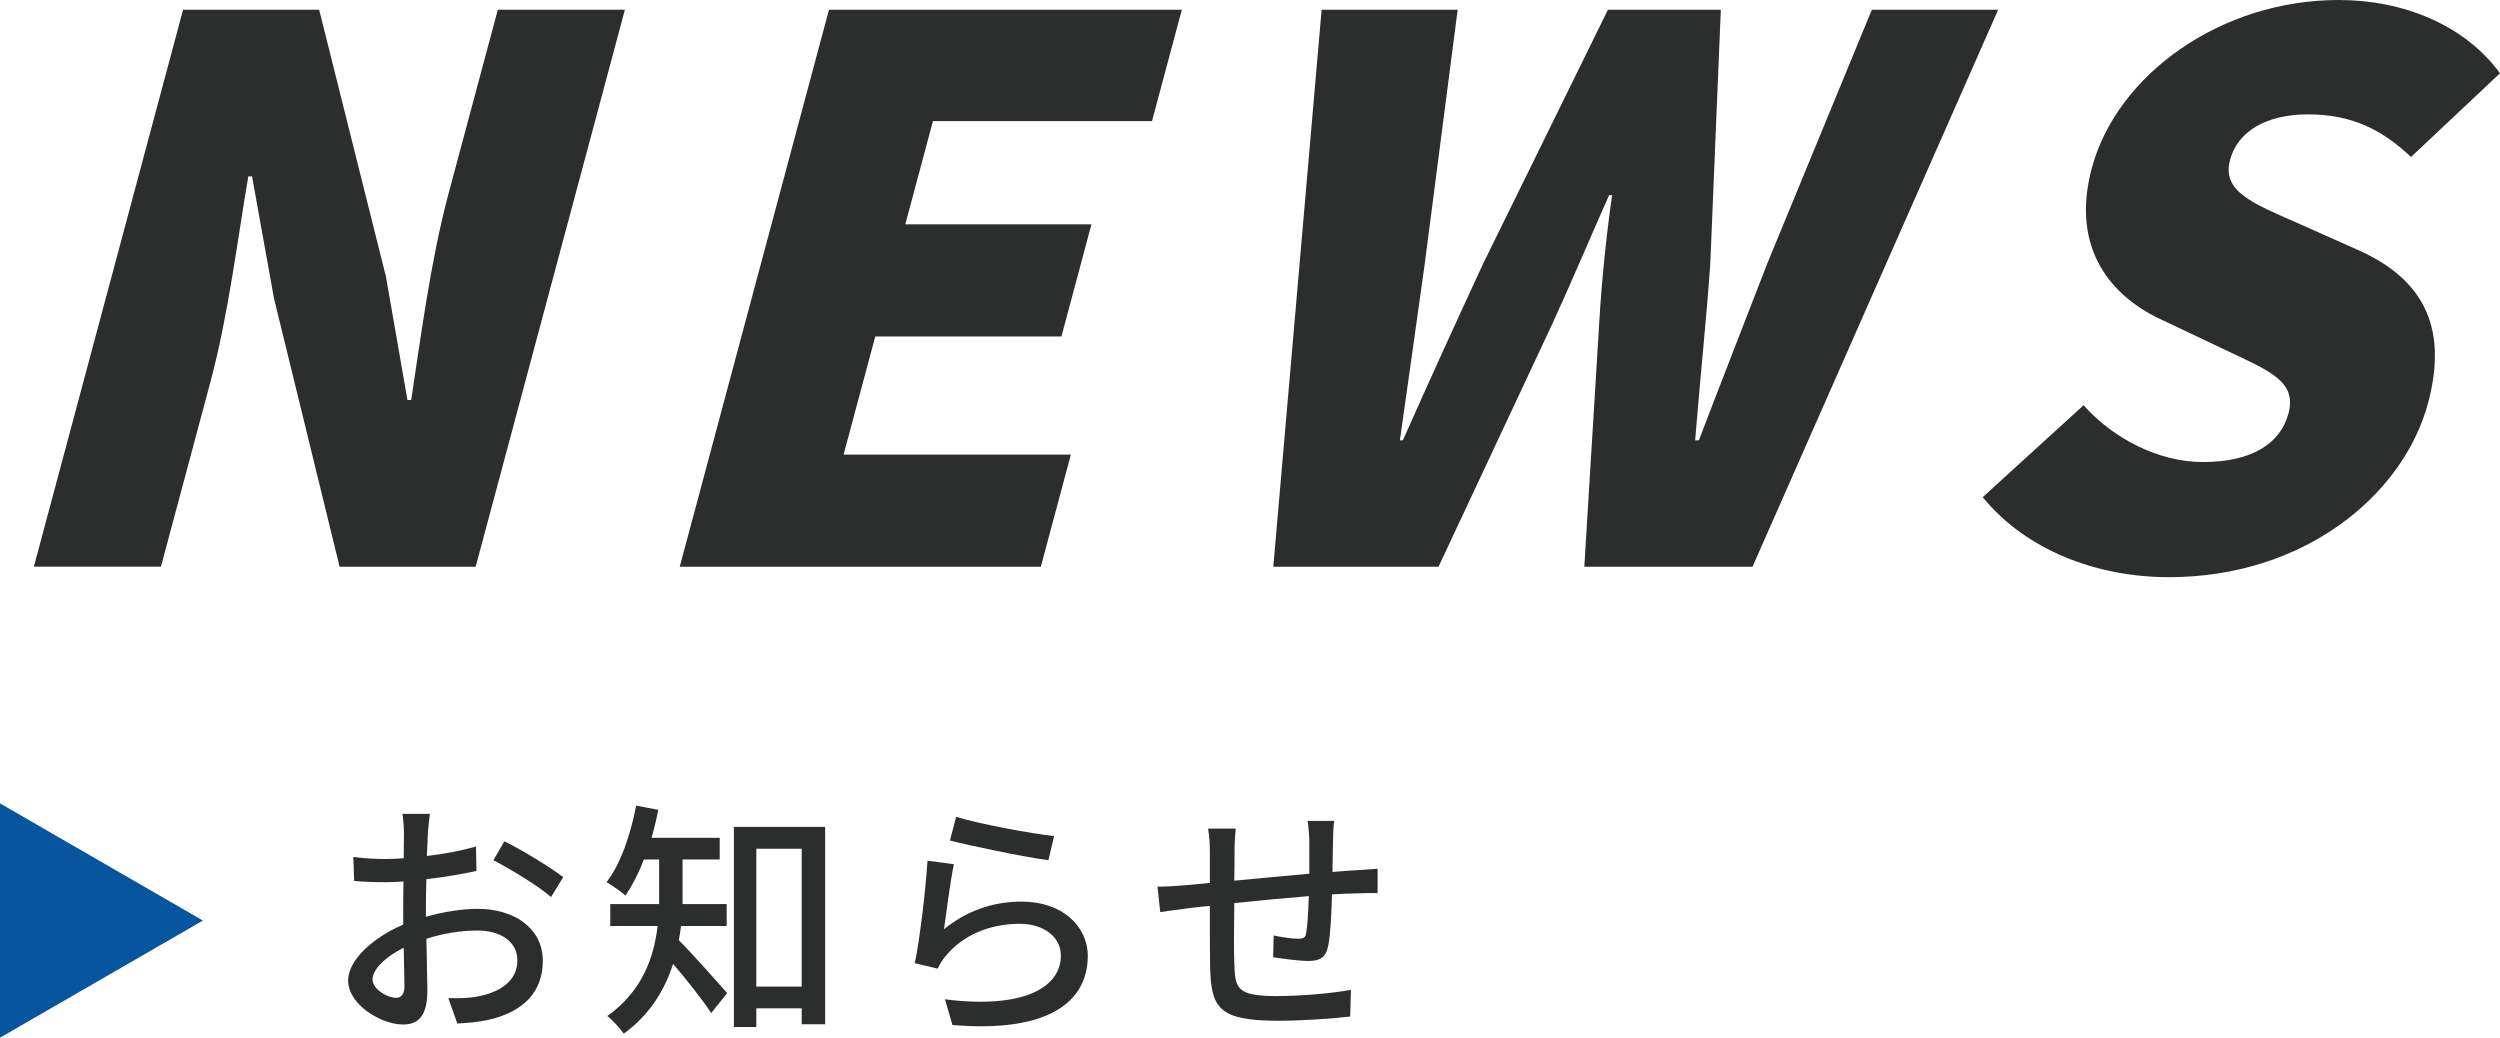
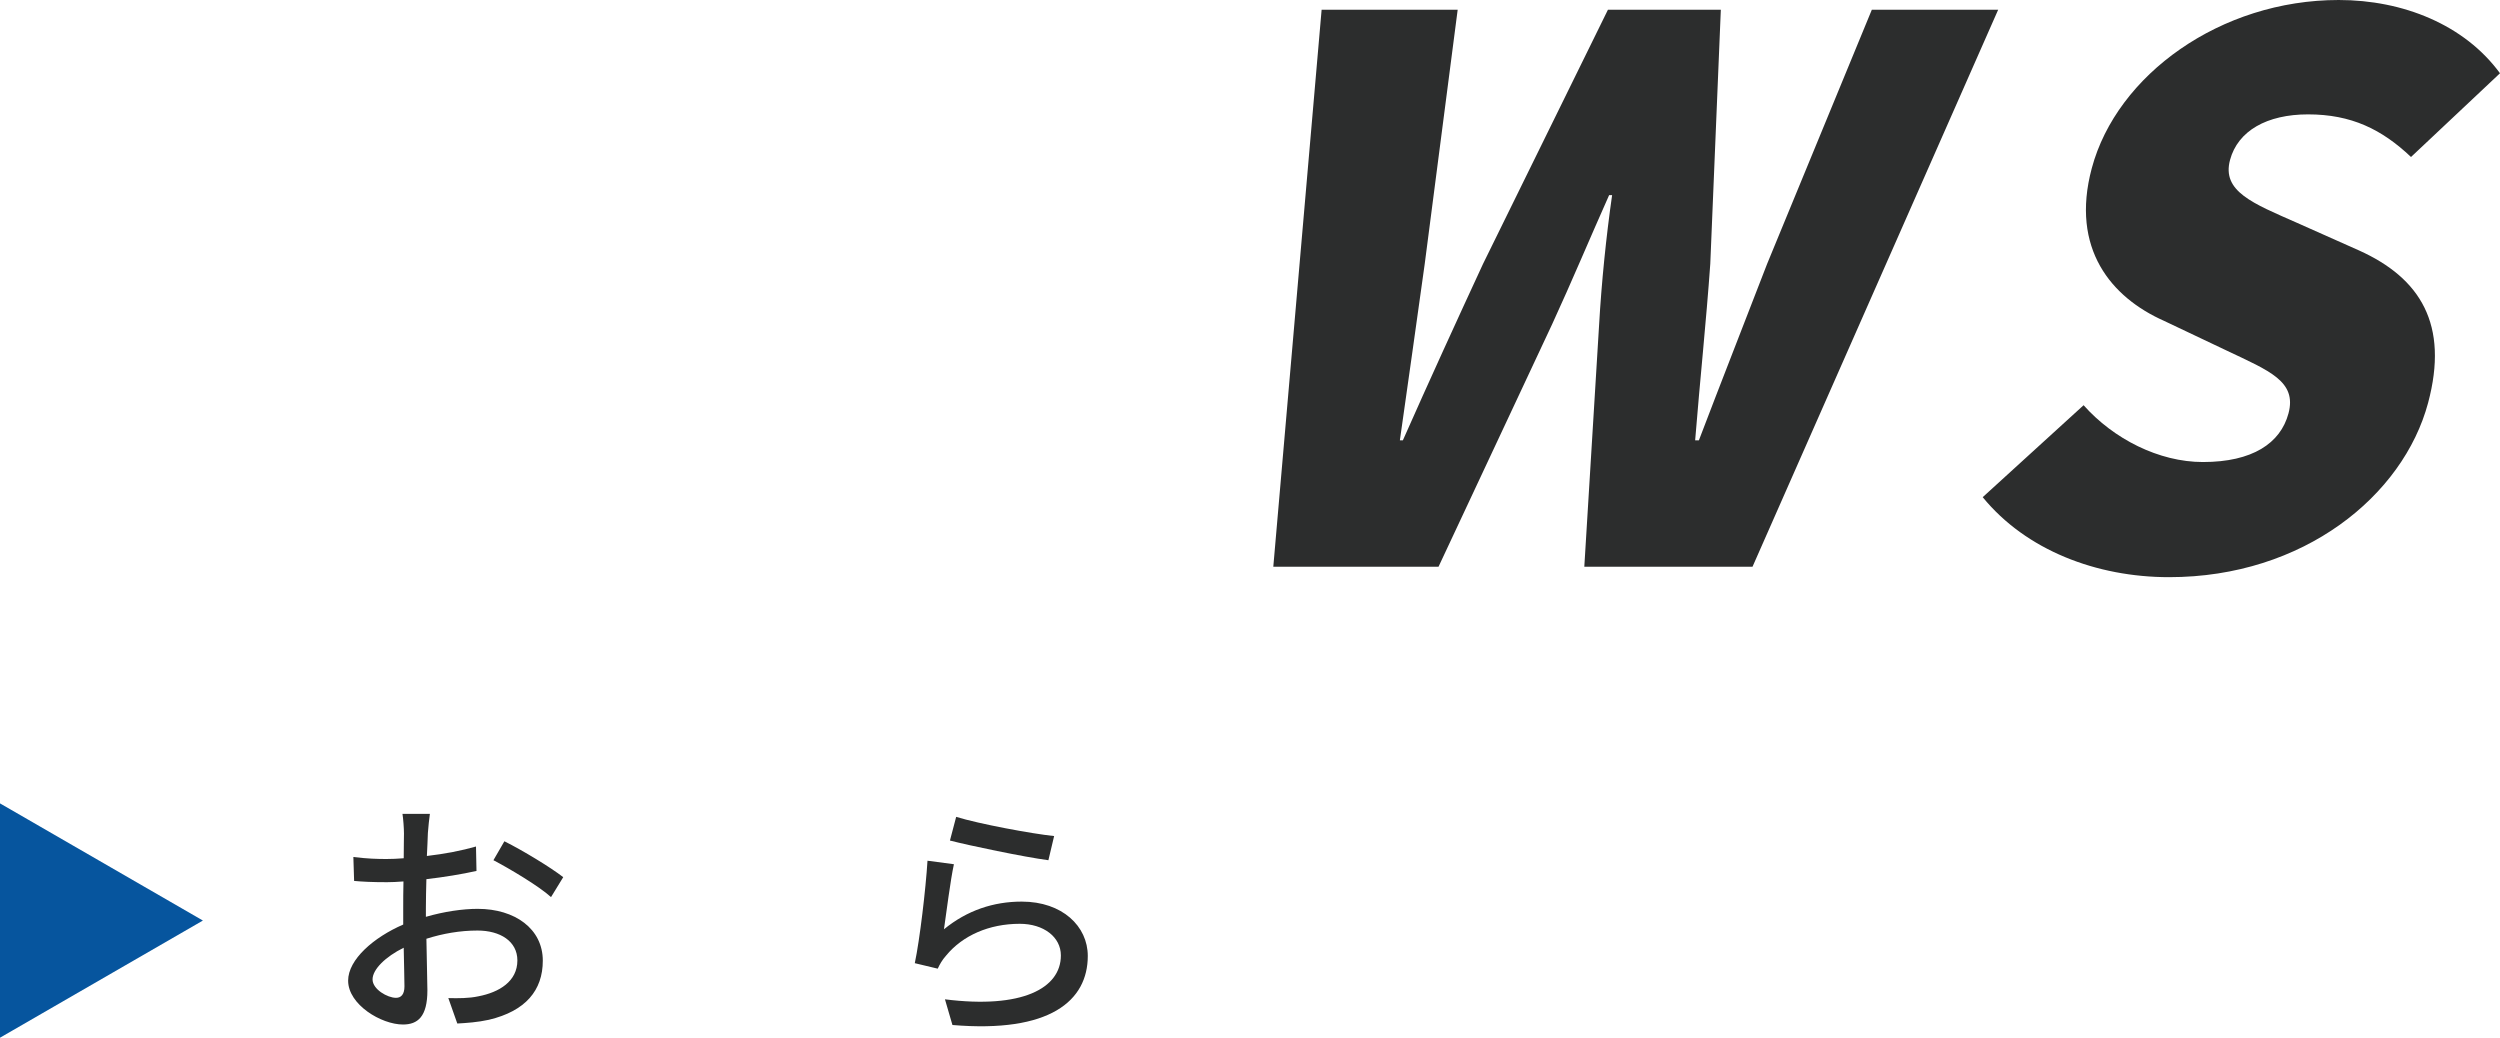
<svg xmlns="http://www.w3.org/2000/svg" version="1.1" x="0px" y="0px" width="180.583px" height="74.957px" viewBox="0 0 180.583 74.957" enable-background="new 0 0 180.583 74.957" xml:space="preserve">
  <g>
-     <path fill="#2C2D2D" d="M13.225,0.702h9.828l4.825,19.28l1.554,8.91h0.27c0.657-4.266,1.396-10.044,2.683-14.851l3.574-13.339h9.18   l-10.78,40.233h-9.828L19.79,21.547l-1.584-8.803h-0.27c-0.769,4.482-1.435,9.991-2.737,14.851l-3.574,13.339h-9.18L13.225,0.702z" />
-     <path fill="#2C2D2D" d="M59.88,0.702h25.488l-2.156,8.047H67.39l-1.997,7.453H78.84l-2.17,8.101H63.223l-2.287,8.532h16.417   l-2.17,8.101H49.1L59.88,0.702z" />
    <path fill="#2C2D2D" d="M95.465,0.702h9.828l-2.381,18.362c-0.589,4.212-1.178,8.424-1.795,12.744h0.216   c1.913-4.32,3.866-8.586,5.79-12.744l9.024-18.362h8.154l-0.762,18.362c-0.29,4.104-0.745,8.424-1.093,12.744h0.27   c1.645-4.32,3.326-8.586,4.928-12.744l7.565-18.362h9.126L126.59,40.935h-12.15l1.07-17.497c0.177-3.078,0.505-6.318,0.938-9.342   h-0.216c-1.351,3.024-2.705,6.264-4.124,9.342l-8.198,17.497H91.975L95.465,0.702z" />
    <path fill="#2C2D2D" d="M143.217,35.912l7.288-6.642c2.157,2.43,5.435,4.104,8.62,4.104c3.564,0,5.6-1.35,6.179-3.51   c0.622-2.322-1.389-3.078-4.454-4.536l-4.552-2.16c-3.763-1.674-6.765-5.184-5.202-11.017C152.905,5.4,160.4,0,168.932,0   c4.645,0,9.08,1.782,11.65,5.292l-6.427,6.048c-2.11-1.998-4.306-3.078-7.438-3.078c-2.97,0-5.07,1.188-5.635,3.294   c-0.607,2.269,1.646,3.132,4.833,4.537l4.486,1.998c4.433,1.998,6.506,5.346,4.986,11.017c-1.794,6.696-8.988,12.583-18.708,12.583   C151.444,41.691,146.348,39.746,143.217,35.912z" />
  </g>
  <g>
    <path fill="#06559E" d="M0,74.957V58.031l14.656,8.463L0,74.957z" />
    <path fill="#2C2D2D" d="M30.907,60.174c-0.018,0.433-0.036,1.009-0.072,1.656c1.26-0.143,2.557-0.396,3.547-0.684l0.036,1.765   c-1.044,0.234-2.377,0.45-3.619,0.595c-0.018,0.72-0.036,1.439-0.036,2.088c0,0.198,0,0.414,0,0.631   c1.314-0.379,2.647-0.576,3.745-0.576c2.683,0,4.7,1.439,4.7,3.744c0,2.143-1.243,3.638-3.889,4.268   c-0.811,0.18-1.621,0.234-2.287,0.271l-0.648-1.837c0.72,0.018,1.495,0.018,2.161-0.126c1.513-0.288,2.827-1.08,2.827-2.593   c0-1.387-1.242-2.16-2.881-2.16c-1.26,0-2.502,0.216-3.691,0.594c0.018,1.494,0.072,3.007,0.072,3.727   c0,1.909-0.703,2.467-1.765,2.467c-1.566,0-3.961-1.439-3.961-3.168c0-1.531,1.854-3.133,3.979-4.052c0-0.378,0-0.756,0-1.116   c0-0.631,0-1.314,0.018-1.998c-0.45,0.035-0.847,0.054-1.188,0.054c-1.099,0-1.783-0.036-2.377-0.091l-0.054-1.729   c1.026,0.127,1.729,0.145,2.395,0.145c0.378,0,0.792-0.018,1.242-0.054c0-0.811,0.018-1.458,0.018-1.782   c0-0.379-0.054-1.099-0.108-1.424h1.98C30.998,59.13,30.943,59.742,30.907,60.174z M28.603,72.076c0.36,0,0.612-0.234,0.612-0.828   c0-0.576-0.036-1.621-0.054-2.791c-1.314,0.648-2.25,1.566-2.25,2.287C26.91,71.464,27.991,72.076,28.603,72.076z M40.684,63.361   l-0.882,1.44c-0.864-0.792-3.025-2.071-4.16-2.665l0.792-1.368C37.768,61.435,39.784,62.659,40.684,63.361z" />
-     <path fill="#2C2D2D" d="M49.195,66.891c-0.054,0.342-0.09,0.684-0.162,1.025c0.9,0.883,2.971,3.224,3.493,3.818l-1.152,1.439   c-0.594-0.9-1.801-2.448-2.755-3.547c-0.594,1.855-1.657,3.655-3.565,5.042c-0.234-0.36-0.846-1.026-1.188-1.278   c2.539-1.801,3.367-4.25,3.637-6.5h-3.421v-1.585h3.529v-0.54v-2.683h-1.099c-0.378,0.99-0.846,1.891-1.332,2.61   c-0.306-0.287-0.973-0.738-1.369-0.972c1.026-1.314,1.729-3.421,2.143-5.528l1.603,0.307c-0.144,0.684-0.306,1.368-0.486,2.017   h4.916v1.566h-2.683v2.7c0,0.162,0,0.343,0,0.522h3.187v1.585H49.195z M59.602,59.725v14.26h-1.693v-1.152h-3.277v1.351h-1.621   V59.725H59.602z M57.909,71.266v-9.957h-3.277v9.957H57.909z" />
    <path fill="#2C2D2D" d="M68.185,67.125c1.675-1.369,3.583-1.999,5.618-1.999c2.935,0,4.771,1.782,4.771,3.925   c0,3.241-2.737,5.582-9.777,4.988l-0.54-1.855c5.563,0.703,8.373-0.792,8.373-3.169c0-1.332-1.243-2.286-2.971-2.286   c-2.214,0-4.123,0.846-5.312,2.286c-0.306,0.343-0.468,0.648-0.612,0.954l-1.657-0.396c0.36-1.692,0.792-5.366,0.918-7.4   l1.908,0.253C68.653,63.56,68.347,66.026,68.185,67.125z M76.143,60.391l-0.414,1.746c-1.765-0.234-5.726-1.063-7.112-1.422   l0.45-1.711C70.688,59.508,74.559,60.229,76.143,60.391z" />
-     <path fill="#2C2D2D" d="M96.286,60.715c-0.019,0.773-0.019,1.549-0.037,2.269c0.613-0.054,1.207-0.091,1.711-0.126   c0.469-0.018,1.08-0.072,1.549-0.108v1.765c-0.307-0.018-1.099,0-1.566,0.018c-0.469,0-1.063,0.037-1.729,0.072   c-0.036,1.369-0.108,2.898-0.271,3.709c-0.181,0.865-0.595,1.099-1.458,1.099c-0.648,0-1.98-0.181-2.521-0.271L92,67.574   c0.595,0.127,1.351,0.234,1.729,0.234c0.415,0,0.595-0.072,0.63-0.469c0.091-0.539,0.145-1.584,0.181-2.609   c-1.747,0.144-3.709,0.323-5.384,0.504c-0.018,1.764-0.036,3.547,0,4.285c0.054,1.854,0.126,2.43,3.061,2.43   c1.873,0,4.123-0.215,5.366-0.449l-0.054,1.926c-1.207,0.145-3.422,0.307-5.204,0.307c-4.375,0-4.843-0.973-4.916-3.943   c-0.018-0.774-0.018-2.629-0.018-4.357c-0.666,0.072-1.224,0.126-1.62,0.18c-0.558,0.072-1.495,0.199-1.963,0.271l-0.198-1.838   c0.54,0,1.278-0.035,2.035-0.107c0.396-0.036,0.99-0.09,1.746-0.162c0-1.045,0-1.891,0-2.197c0-0.629-0.036-1.152-0.126-1.729   h1.999c-0.054,0.486-0.09,0.991-0.09,1.639c0,0.505,0,1.261-0.018,2.125c1.657-0.162,3.619-0.342,5.42-0.504   c0-0.774,0-1.603,0-2.341c0-0.414-0.072-1.152-0.126-1.477h1.927C96.321,59.58,96.286,60.282,96.286,60.715z" />
  </g>
</svg>